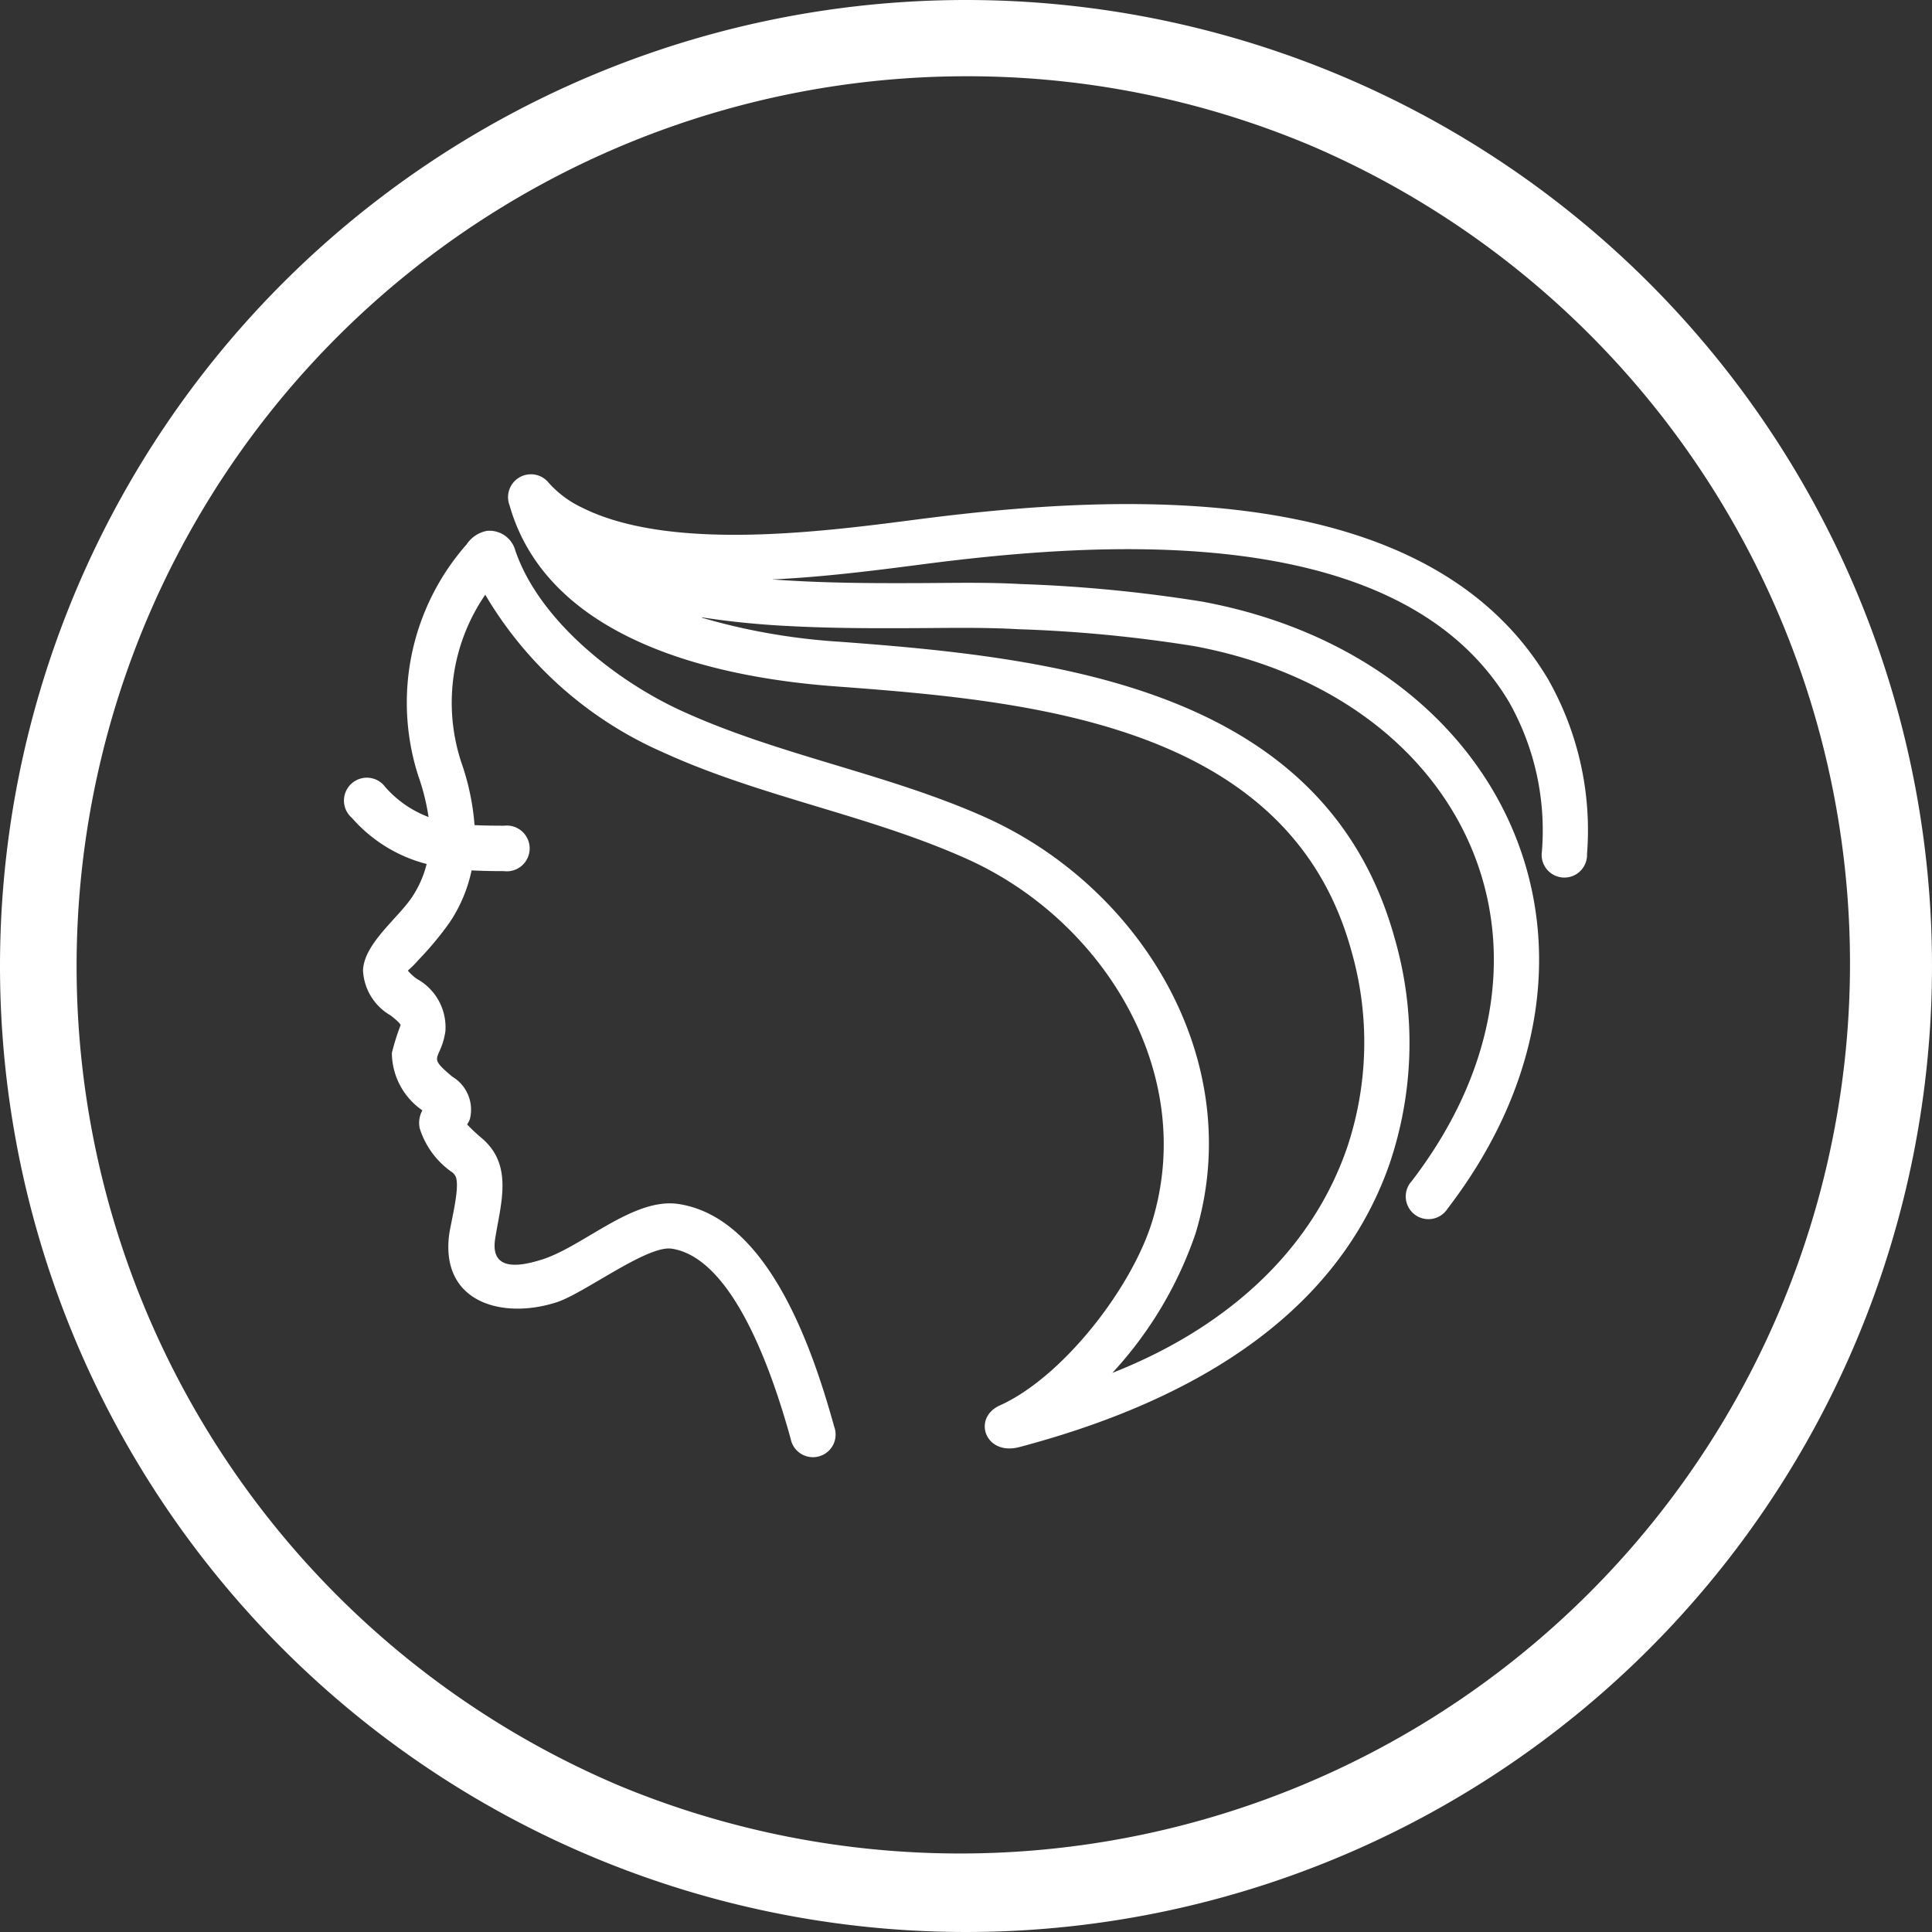
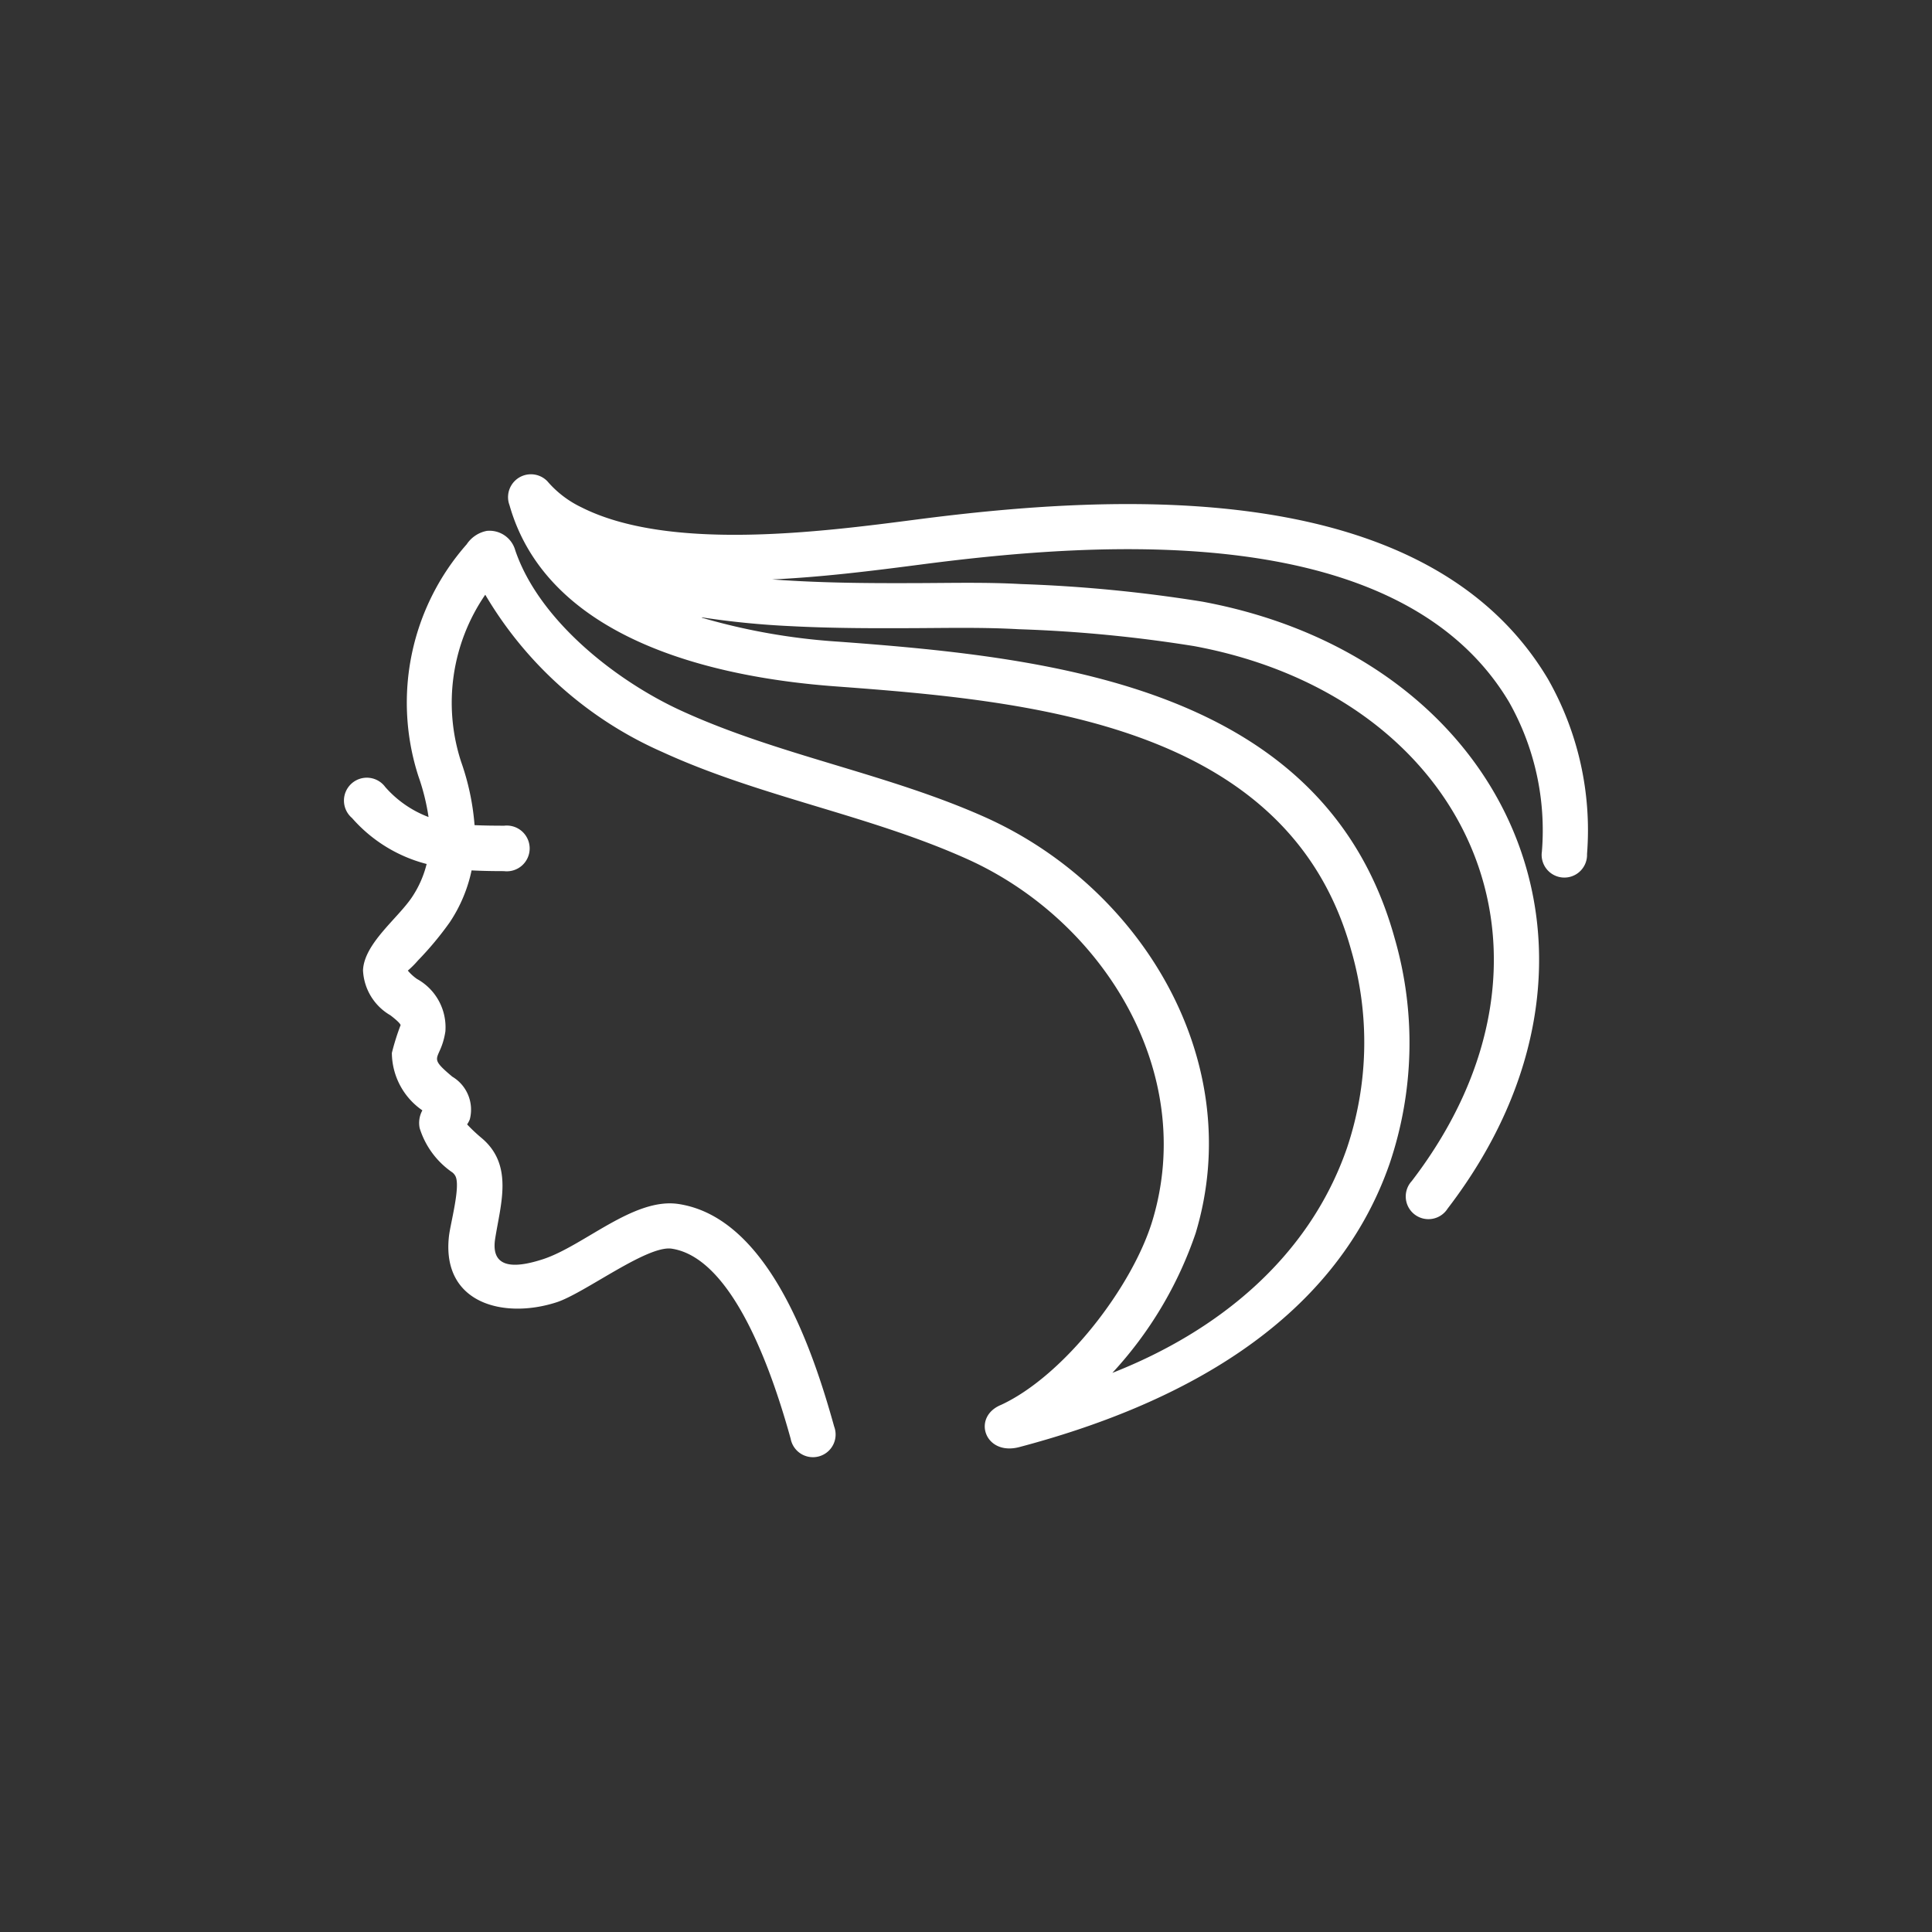
<svg xmlns="http://www.w3.org/2000/svg" width="76" height="76" viewBox="0 0 76 76">
  <rect x="0" y="0" width="76" height="76" fill="#333333" stroke="none" />
  <g id="Group_1539" data-name="Group 1539" transform="translate(-43)">
-     <path id="Ellipse_109" data-name="Ellipse 109" d="M38,3A35.01,35.01,0,0,0,24.377,70.251a35.01,35.01,0,0,0,27.245-64.5A34.778,34.778,0,0,0,38,3m0-3A38,38,0,1,1,0,38,38,38,0,0,1,38,0Z" transform="translate(43)" fill="#fff" />
    <path id="Path_1337" data-name="Path 1337" d="M298.613,351.635a24.872,24.872,0,0,0,5.379.942c8.6.633,19.152,1.832,21.872,11.669a14.814,14.814,0,0,1-.2,8.867c-2.215,6.363-8.444,9.528-14.564,11.146-1.364.361-1.879-1.186-.719-1.66,2.488-1.154,5.174-4.657,5.956-7.256,1.761-5.849-1.953-11.814-7.285-14.213-3.871-1.742-8.122-2.438-11.987-4.209a15.178,15.178,0,0,1-6.975-6.191,7.5,7.5,0,0,0-.948,6.577,9.753,9.753,0,0,1,.527,2.487c.388.018.776.021,1.165.022a.9.9,0,1,1-.01,1.787c-.424,0-.848-.007-1.272-.029a5.841,5.841,0,0,1-.859,2.042,12.8,12.8,0,0,1-1.249,1.5,3.711,3.711,0,0,1-.4.4,1.863,1.863,0,0,0,.36.329,2.168,2.168,0,0,1,1.117,2.067c-.186,1.194-.763.908.273,1.777a1.508,1.508,0,0,1,.688,1.677.94.94,0,0,1-.106.2,6.556,6.556,0,0,0,.576.541c1.262,1.066.738,2.6.526,3.966-.2,1.314,1.028,1.071,1.87.8,1.619-.524,3.583-2.445,5.348-2.175,3.557.543,5.291,5.777,6.119,8.754a.892.892,0,1,1-1.712.477c-.588-2.116-2.136-7.086-4.676-7.474-.97-.148-3.433,1.754-4.533,2.109-2.078.672-4.53.045-4.232-2.6.056-.5.46-1.95.257-2.359a.472.472,0,0,0-.115-.144,3.3,3.3,0,0,1-1.294-1.747,1.024,1.024,0,0,1,.106-.7,2.769,2.769,0,0,1-1.2-2.26,9.406,9.406,0,0,1,.344-1.094c-.029-.1-.318-.321-.4-.385a2.156,2.156,0,0,1-1.079-1.773c.047-1.055,1.372-2.041,1.93-2.88a4.118,4.118,0,0,0,.573-1.3,5.829,5.829,0,0,1-2.936-1.809.9.9,0,1,1,1.311-1.215,4.276,4.276,0,0,0,1.7,1.177,8.623,8.623,0,0,0-.4-1.608,9.415,9.415,0,0,1,1.9-9.12,1.228,1.228,0,0,1,.79-.528,1.051,1.051,0,0,1,1.12.761c.933,2.757,3.964,5.137,6.532,6.313,3.855,1.767,8.1,2.463,11.976,4.2,6.169,2.776,10.284,9.62,8.259,16.348a15.376,15.376,0,0,1-3.278,5.5c4.13-1.621,7.719-4.507,9.223-8.827a13.034,13.034,0,0,0,.17-7.808c-2.462-8.9-12.588-9.8-20.289-10.371-4.77-.352-11.313-1.835-12.818-7.126a.9.9,0,0,1,1.489-.943,4.066,4.066,0,0,0,1.333,1.022c3.452,1.748,9.422.974,13.172.486,7.935-1.032,20.1-1.709,24.854,6.269a12.018,12.018,0,0,1,1.539,6.885.893.893,0,1,1-1.776-.093,10.263,10.263,0,0,0-1.291-5.882c-4.268-7.168-16.015-6.338-23.1-5.416-1.906.248-3.9.5-5.889.591q.519.037,1.032.064c1.608.084,3.218.087,4.827.08,1.315-.006,2.632-.035,3.946.039a56.947,56.947,0,0,1,7.117.691c12.09,2.243,17.32,13.872,9.65,23.876a.893.893,0,1,1-1.411-1.083c6.863-8.951,2.218-19.044-8.564-21.044a54.7,54.7,0,0,0-6.894-.664c-1.348-.077-2.7-.05-4.05-.043-1.633.008-3.267.008-4.9-.077a33.359,33.359,0,0,1-3.519-.347Z" transform="translate(-228.001 -327.335)" fill="#fff" fill-rule="evenodd" />
  </g>
</svg>